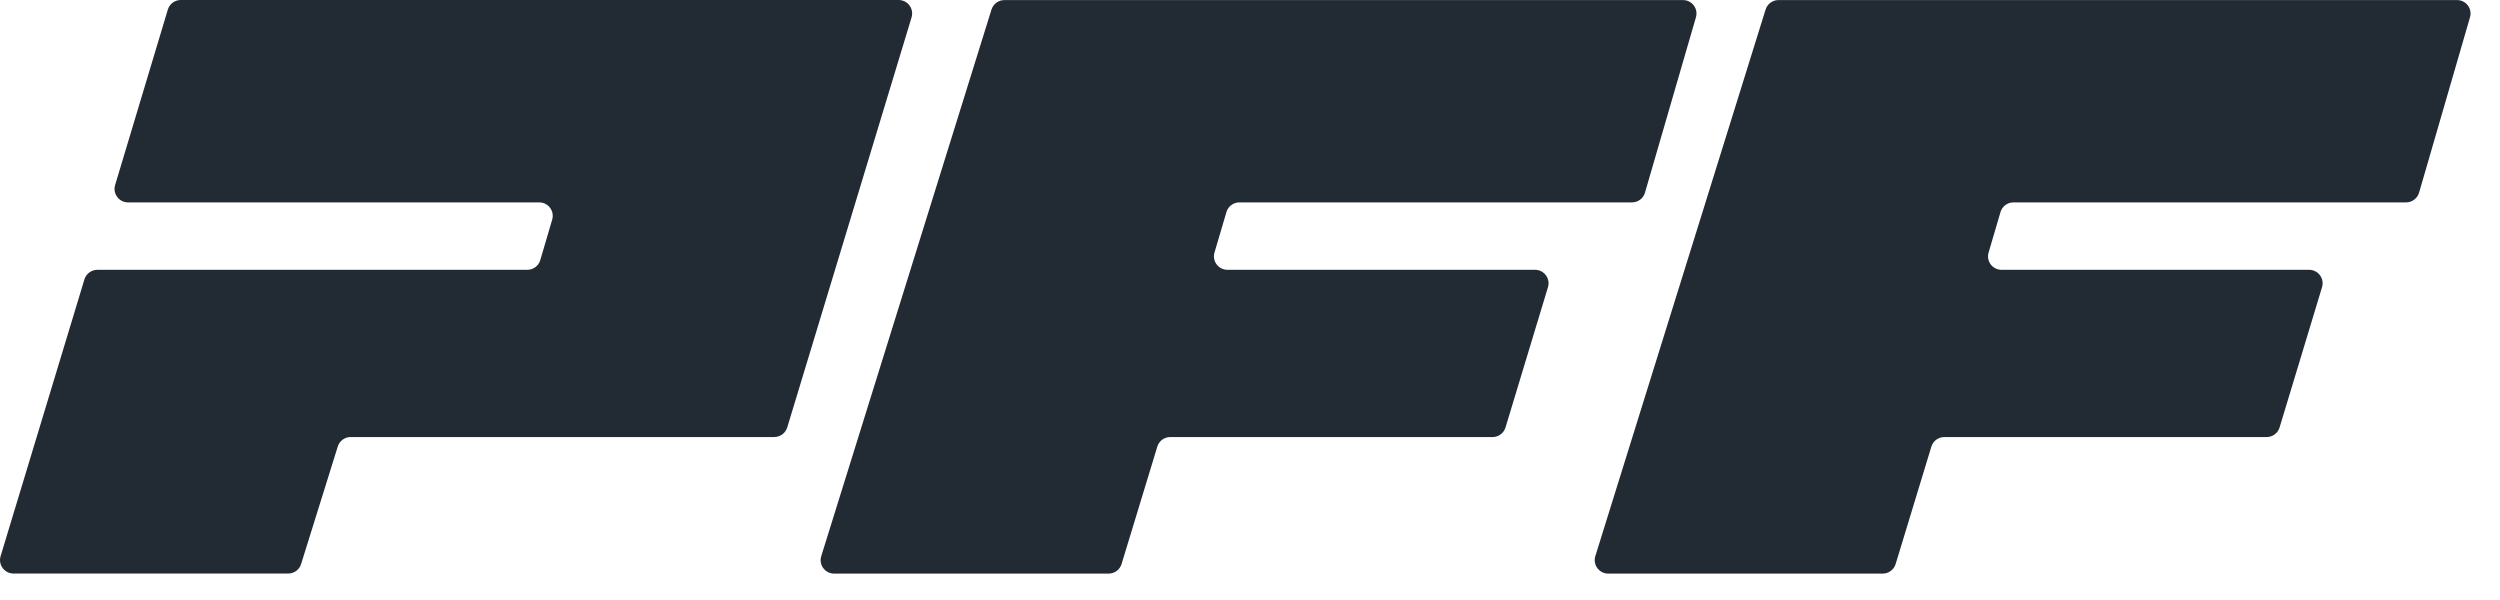
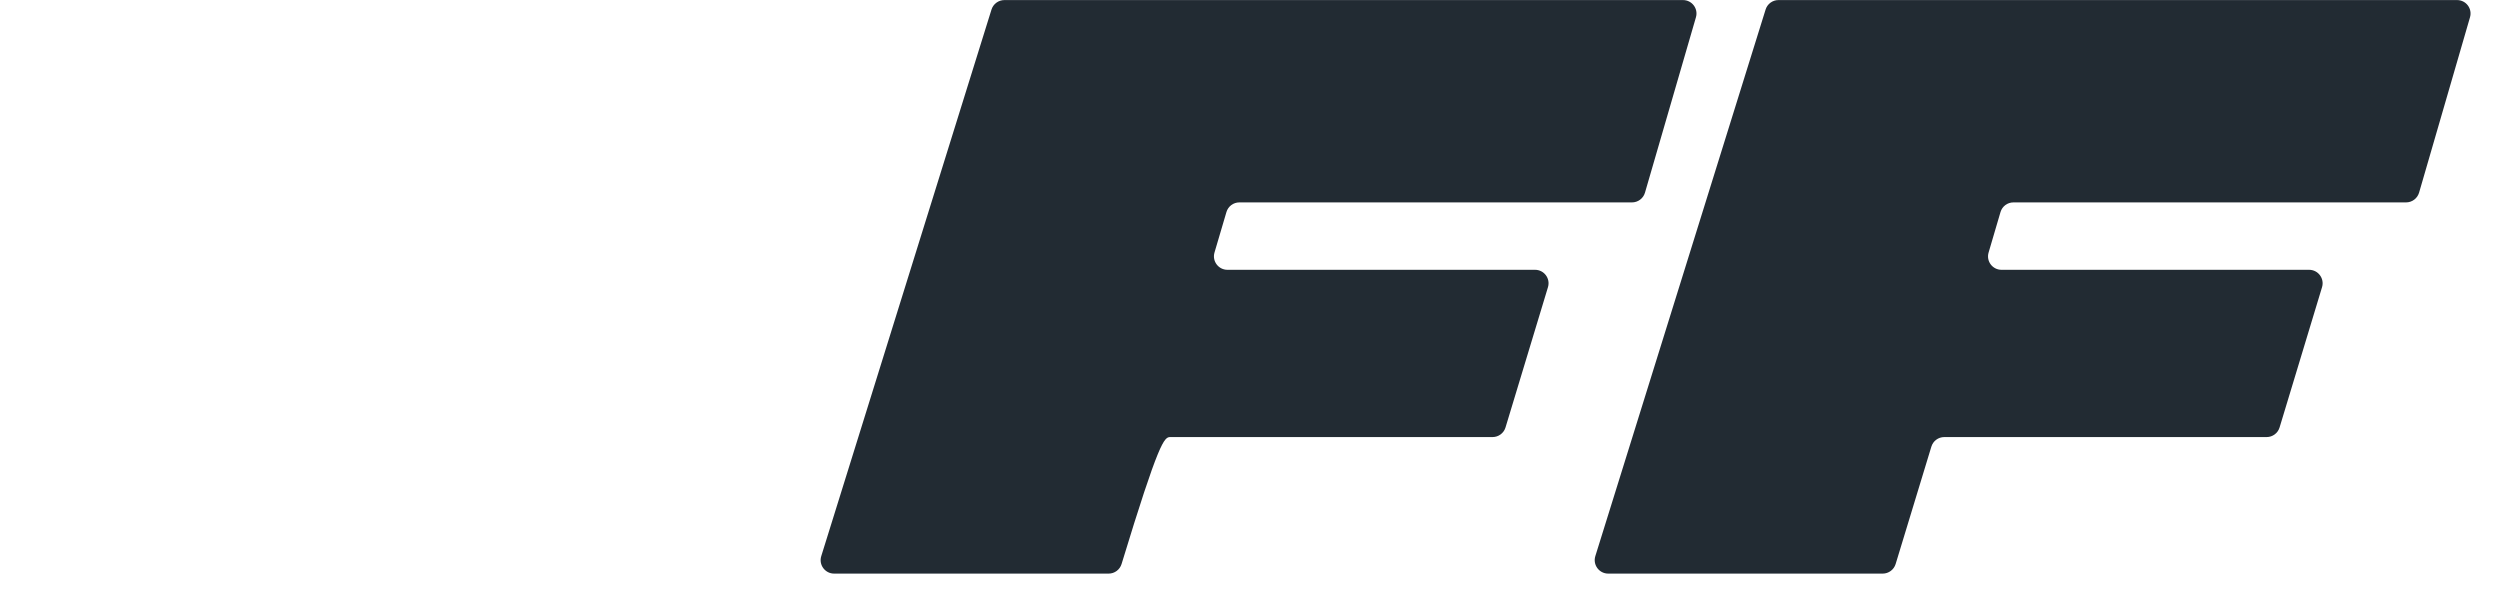
<svg xmlns="http://www.w3.org/2000/svg" width="75" height="18" viewBox="0 0 75 18" fill="none">
-   <path d="M5.035 0.288L3.454 5.55C3.375 5.81 3.57 6.072 3.842 6.072H16.177C16.448 6.072 16.642 6.331 16.565 6.591L16.208 7.804C16.157 7.976 15.999 8.094 15.82 8.094H2.921C2.743 8.094 2.586 8.211 2.533 8.381L0.018 16.684C-0.061 16.943 0.134 17.206 0.405 17.206H8.647C8.823 17.206 8.981 17.091 9.033 16.921L10.133 13.396C10.185 13.226 10.343 13.111 10.519 13.111H23.229C23.407 13.111 23.564 12.994 23.617 12.824L27.347 0.522C27.425 0.262 27.231 0 26.959 0H5.423C5.245 0 5.086 0.117 5.035 0.288Z" fill="#222B33" />
-   <path d="M25.024 17.208H33.259C33.437 17.208 33.594 17.092 33.647 16.921L34.719 13.399C34.771 13.229 34.927 13.112 35.106 13.112H44.777C44.955 13.112 45.113 12.995 45.165 12.825L46.439 8.616C46.518 8.356 46.323 8.094 46.051 8.094H36.823C36.553 8.094 36.358 7.835 36.435 7.575L36.793 6.362C36.844 6.19 37.001 6.072 37.181 6.072H48.96C49.139 6.072 49.298 5.954 49.349 5.781L50.878 0.519C50.954 0.26 50.76 0.002 50.489 0.002H30.132C29.955 0.002 29.798 0.118 29.745 0.286L24.638 16.683C24.556 16.944 24.751 17.208 25.024 17.208Z" fill="#222B33" />
+   <path d="M25.024 17.208H33.259C33.437 17.208 33.594 17.092 33.647 16.921C34.771 13.229 34.927 13.112 35.106 13.112H44.777C44.955 13.112 45.113 12.995 45.165 12.825L46.439 8.616C46.518 8.356 46.323 8.094 46.051 8.094H36.823C36.553 8.094 36.358 7.835 36.435 7.575L36.793 6.362C36.844 6.19 37.001 6.072 37.181 6.072H48.96C49.139 6.072 49.298 5.954 49.349 5.781L50.878 0.519C50.954 0.26 50.76 0.002 50.489 0.002H30.132C29.955 0.002 29.798 0.118 29.745 0.286L24.638 16.683C24.556 16.944 24.751 17.208 25.024 17.208Z" fill="#222B33" />
  <path d="M48.247 17.208H56.481C56.659 17.208 56.816 17.092 56.869 16.921L57.941 13.399C57.993 13.229 58.149 13.112 58.329 13.112H68C68.178 13.112 68.335 12.995 68.387 12.825L69.661 8.616C69.74 8.356 69.545 8.094 69.273 8.094H60.045C59.775 8.094 59.58 7.835 59.658 7.575L60.015 6.362C60.066 6.19 60.223 6.072 60.403 6.072H72.182C72.362 6.072 72.52 5.954 72.572 5.781L74.1 0.519C74.176 0.26 73.982 0.002 73.711 0.002H53.354C53.177 0.002 53.02 0.118 52.968 0.286L47.86 16.683C47.779 16.944 47.973 17.208 48.247 17.208Z" fill="#222B33" />
</svg>